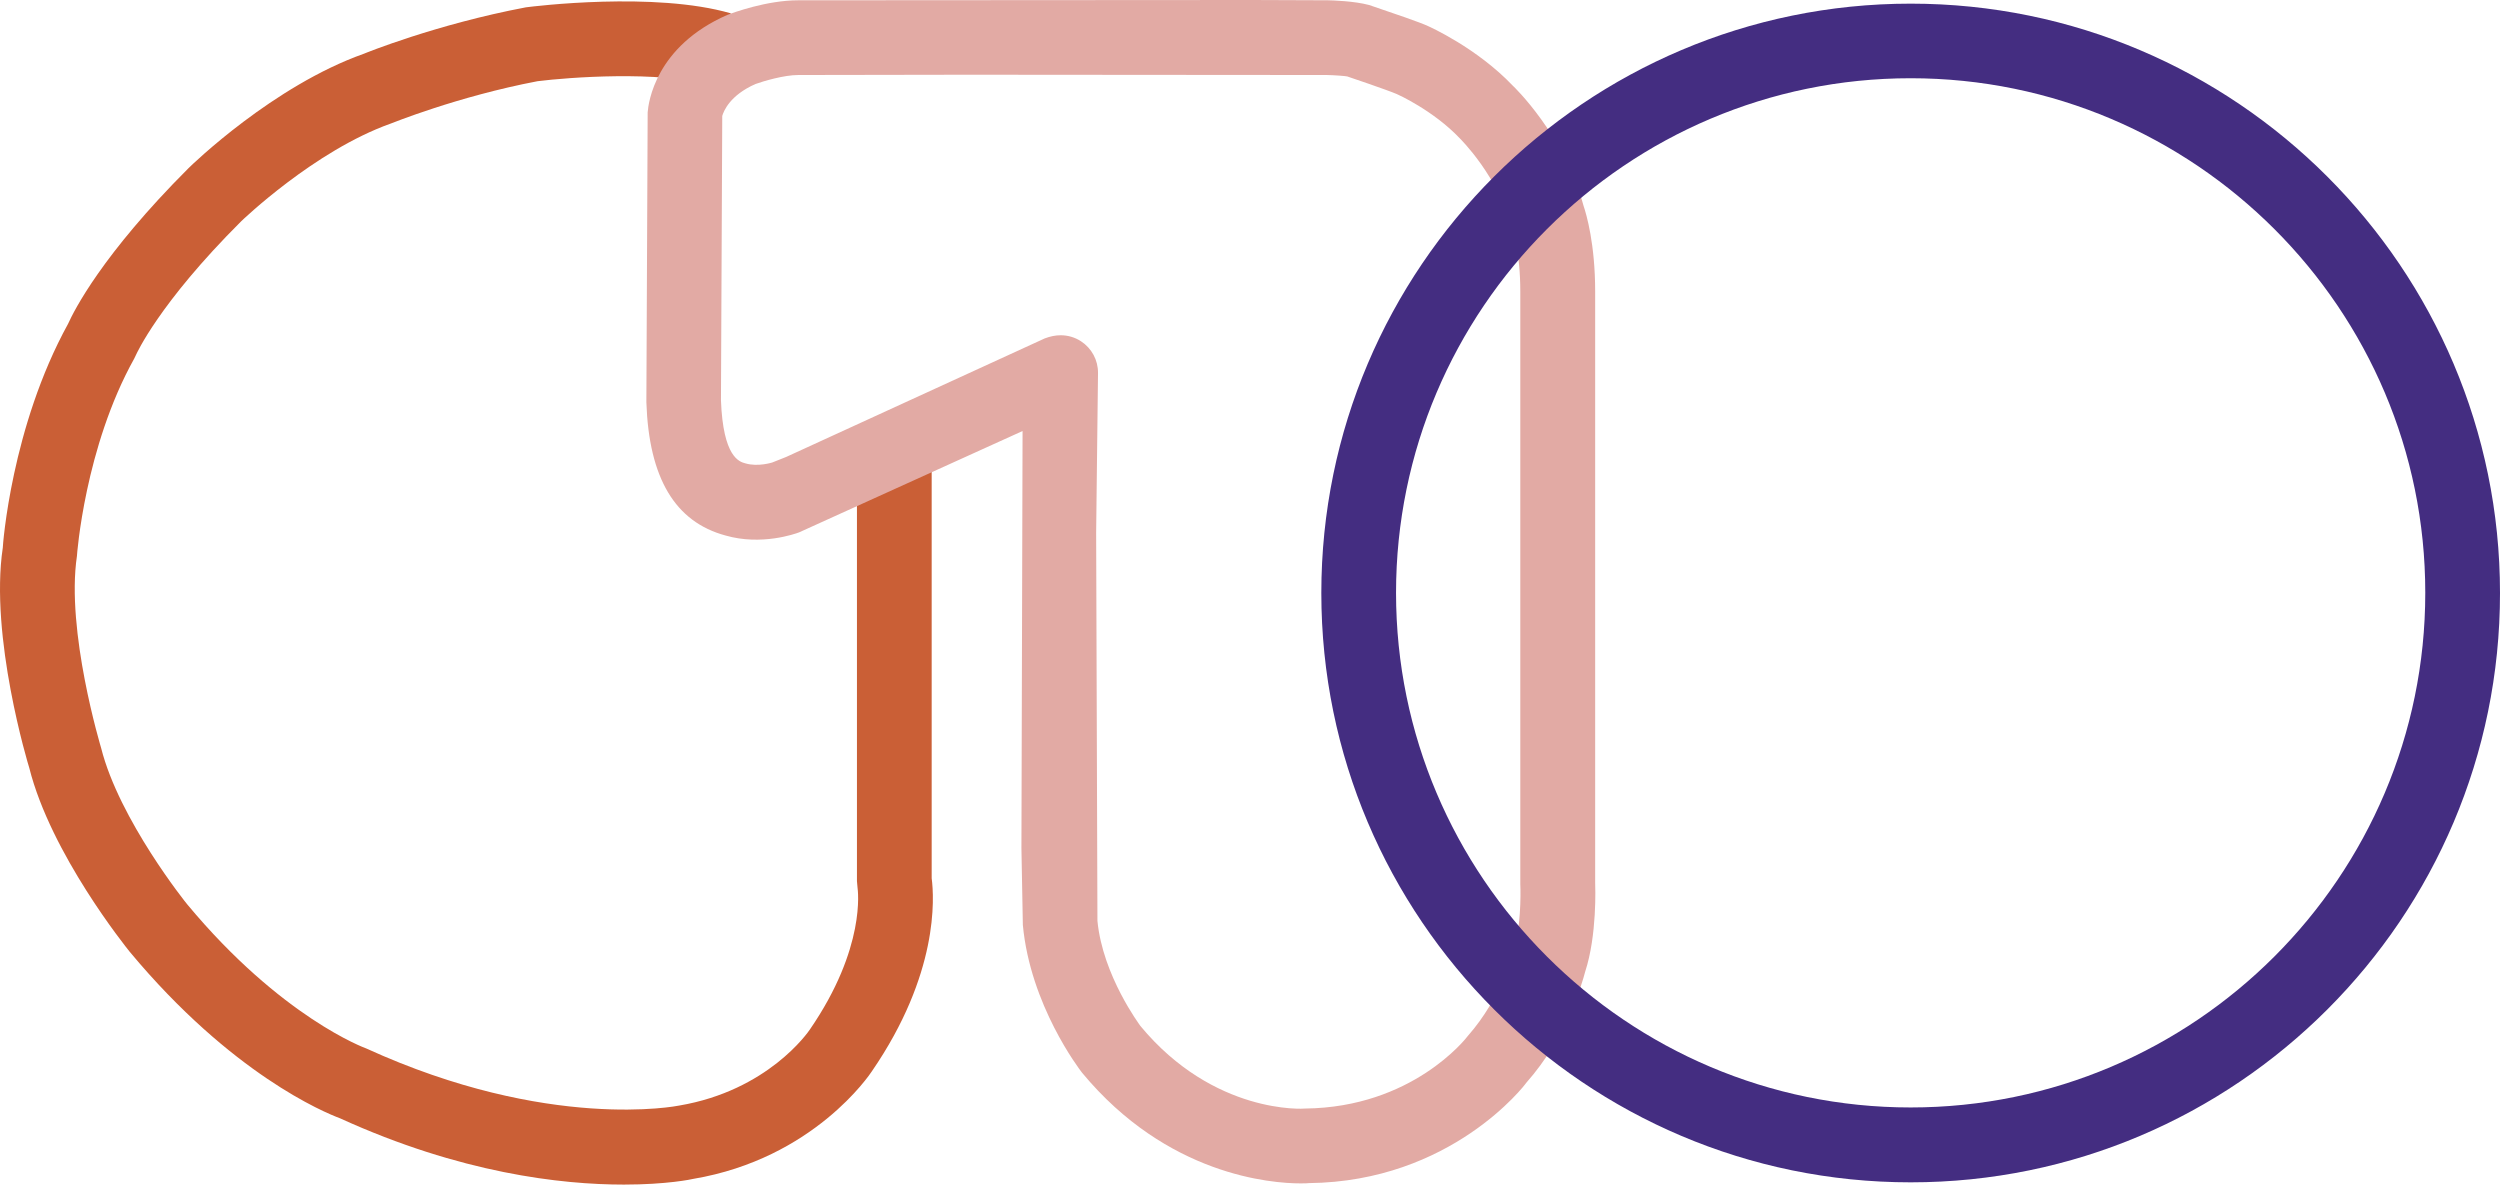
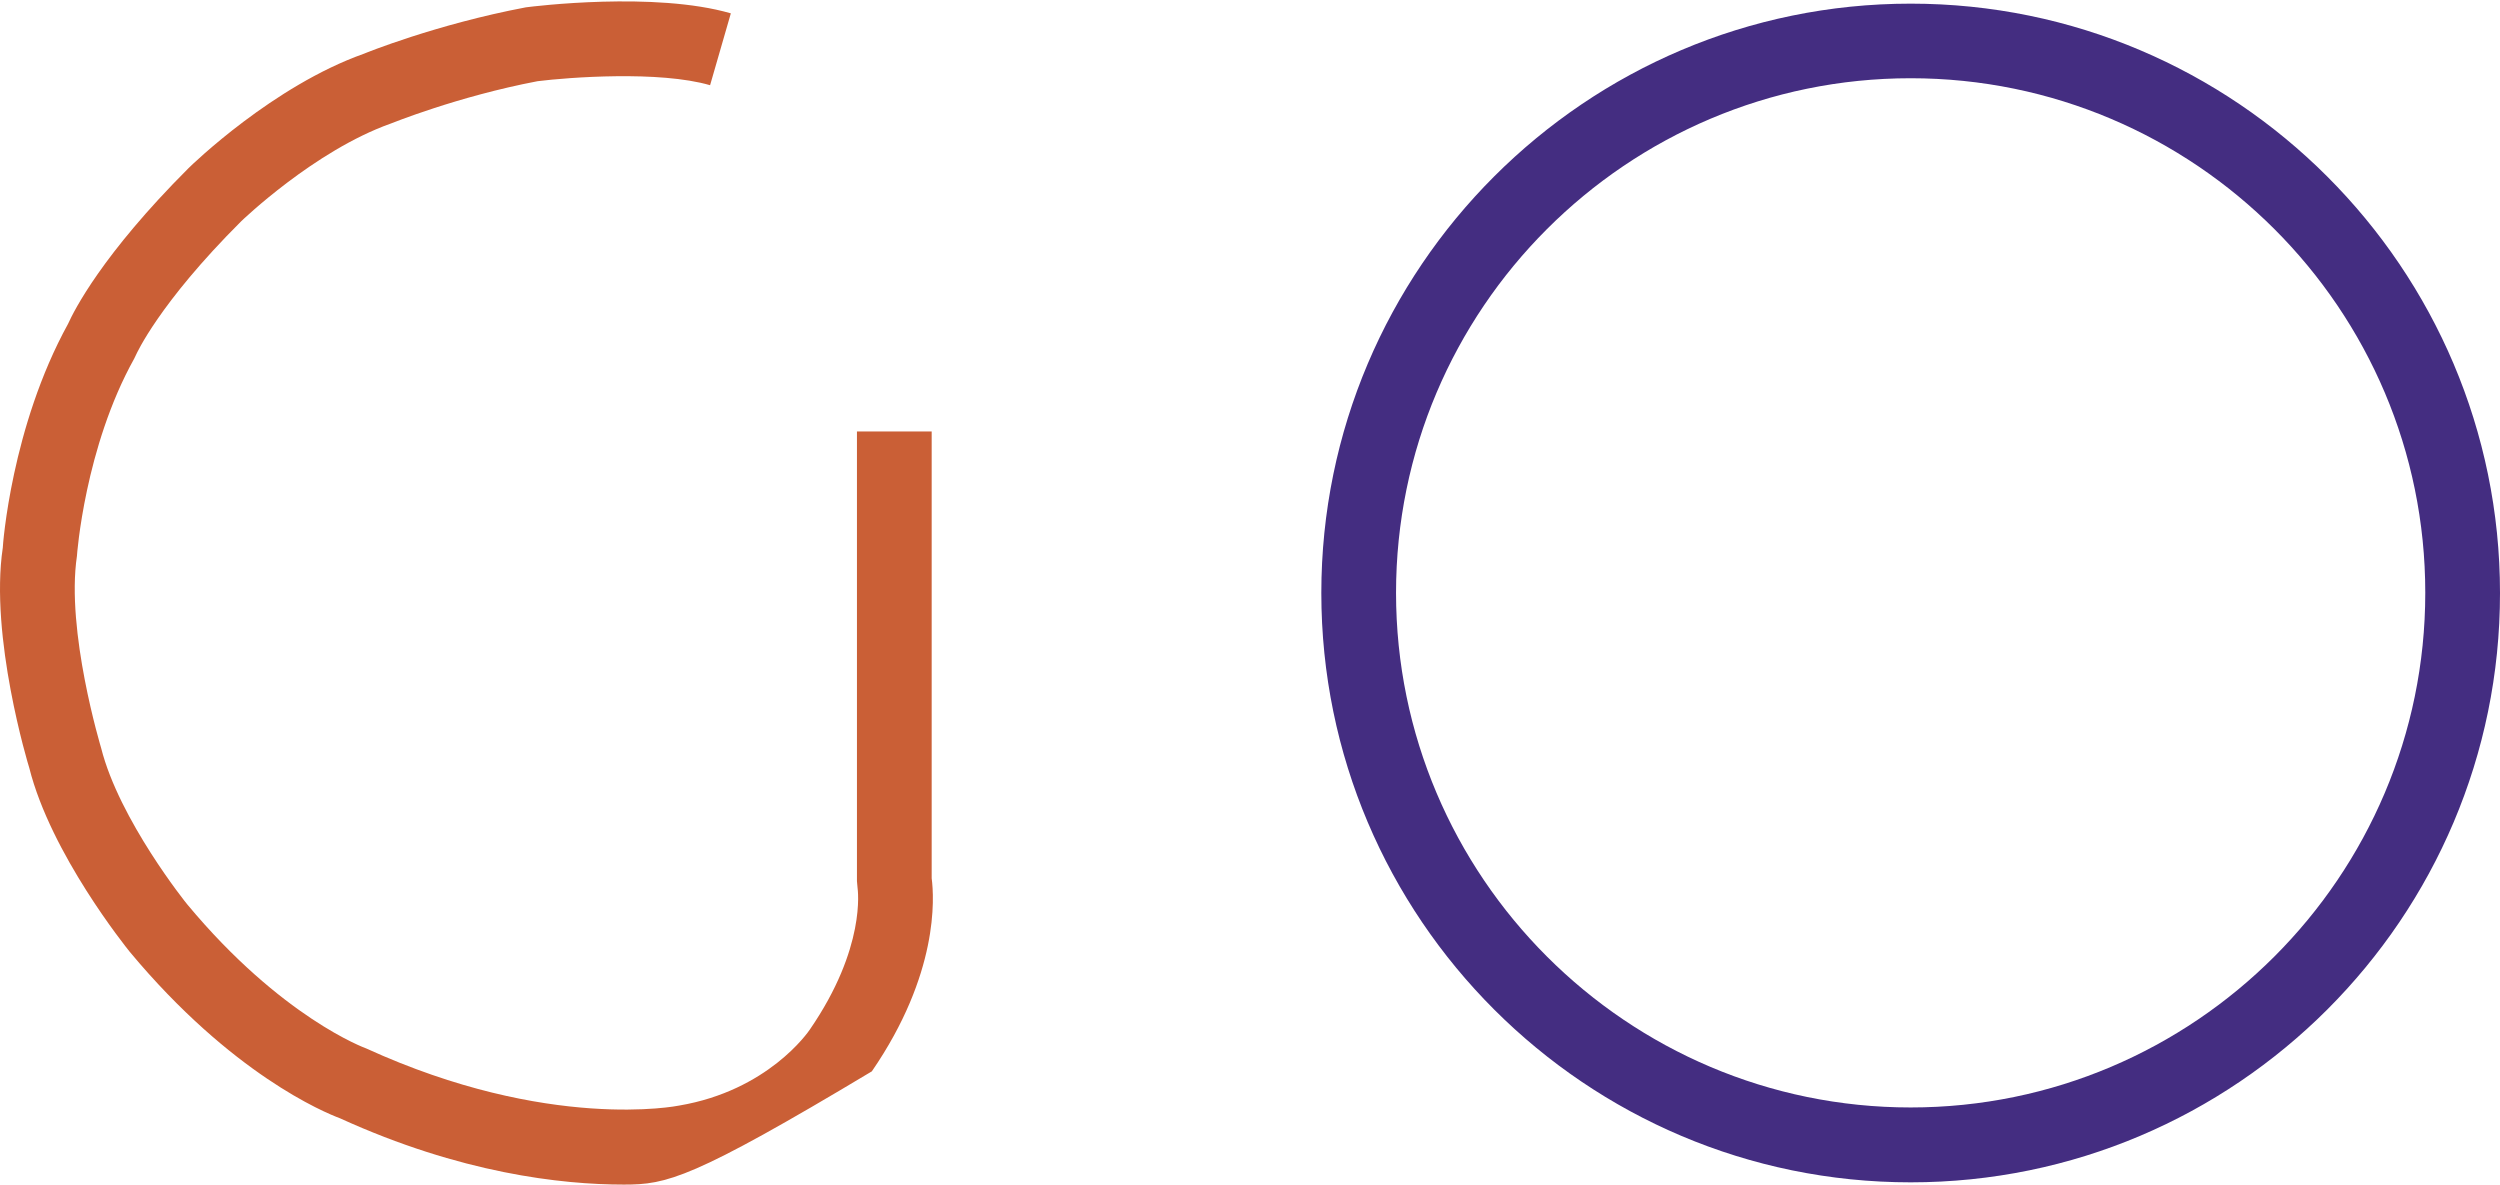
<svg xmlns="http://www.w3.org/2000/svg" xmlns:ns1="http://vectornator.io" height="100%" stroke-miterlimit="10" style="fill-rule:nonzero;clip-rule:evenodd;stroke-linecap:round;stroke-linejoin:round;" version="1.1" viewBox="0 0 200 94.77" width="100%" xml:space="preserve">
  <defs />
  <g id="Layer-1" ns1:layerName="Layer 1" />
  <g id="Untitled" ns1:layerName="Untitled">
    <g opacity="1">
-       <path d="M49.912 94.767C44.896 94.767 36.846 93.862 27.203 89.464C25.944 88.995 18.523 85.926 10.381 76.146C10.106 75.802 4.071 68.313 2.342 61.43C2.25 61.156-0.842 50.918 0.223 43.818C0.223 43.657 0.899 34.163 5.445 25.907C5.926 24.842 8.17 20.364 15.076 13.459C15.374 13.161 21.878 6.862 29.116 4.297C29.219 4.251 34.876 1.95 42.068 0.587C42.663 0.507 52.386-0.696 58.467 1.068L56.807 6.817C52.752 5.637 45.469 6.187 43.007 6.496C36.583 7.721 31.303 9.874 31.257 9.886C25.142 12.062 19.336 17.662 19.279 17.719C12.66 24.326 10.908 28.346 10.885 28.38L10.736 28.69C6.785 35.778 6.155 44.39 6.155 44.482C5.262 50.471 8.067 59.747 8.09 59.839C9.533 65.576 14.927 72.298 14.984 72.355C22.52 81.414 29.23 83.853 29.299 83.876C43.9 90.541 54.23 88.468 54.333 88.445C61.433 87.243 64.651 82.57 64.788 82.364C69.3 75.802 68.625 71.199 68.602 71.004L68.556 70.489L68.556 34.519L74.534 34.519L74.534 70.26C74.74 71.829 75.106 77.909 69.747 85.708C69.598 85.937 65.098 92.682 55.467 94.309C55.34 94.343 53.337 94.767 49.912 94.767Z" fill="#ca5f36" fill-rule="evenodd" opacity="1" stroke="none" />
-       <path d="M84.852 26.82C85.424 26.82 85.986 26.98 86.478 27.301C87.337 27.862 87.852 28.813 87.841 29.843L87.692 42.624L87.795 73.67C88.218 78.067 91.207 82.029 91.23 82.075C97.117 89.187 104.343 88.706 104.411 88.683C112.966 88.591 117.272 83.095 117.444 82.854C120.146 79.785 120.994 76.281 121.005 76.246C121.028 76.155 121.062 76.04 121.097 75.949C121.646 74.357 121.669 71.643 121.624 70.738L121.624 23.316C121.624 20.155 121.016 18.392 121.005 18.369C119.849 14.051 116.814 11.108 116.791 11.074C114.65 8.818 111.775 7.535 111.741 7.524C111.031 7.215 107.79 6.115 107.778 6.115C107.641 6.081 106.748 6.012 106.141 6.001L77.431 5.978L63.861 6.001C62.727 6.001 61.066 6.493 60.436 6.722C58.386 7.627 57.894 8.887 57.78 9.276L57.677 32.031C57.848 36.588 59.154 36.944 59.635 37.07C60.642 37.367 61.765 37.001 61.776 37.001L62.898 36.554L83.581 27.072C84.004 26.912 84.428 26.82 84.852 26.82ZM104.056 94.672C101.72 94.672 93.372 94.043 86.558 85.809C86.329 85.511 82.424 80.403 81.828 74.002L81.714 67.864L81.805 34.482L63.929 42.589C63.597 42.715 60.906 43.666 58.043 42.841C54.012 41.754 51.916 38.26 51.71 32.191C51.71 32.157 51.71 32.111 51.71 32.077L51.813 8.99C51.87 8.222 52.432 3.71 58.192 1.191C58.638 1.019 61.341 0.023 63.861 0.023L100.197 0L106.232 0.023C106.622 0.034 108.328 0.08 109.531 0.401C111.466 1.054 113.665 1.809 114.237 2.084C114.317 2.119 118.131 3.813 121.028 6.86C121.085 6.905 125.139 10.788 126.685 16.468C126.914 17.143 127.613 19.525 127.613 23.316L127.613 70.612C127.624 70.921 127.773 74.815 126.811 77.746C126.571 78.663 125.357 82.945 122.093 86.633C122.013 86.771 116.104 94.535 104.698 94.649C104.652 94.661 104.434 94.672 104.056 94.672Z" fill="#e2aaa4" fill-rule="evenodd" opacity="1" stroke="none" />
+       <path d="M49.912 94.767C44.896 94.767 36.846 93.862 27.203 89.464C25.944 88.995 18.523 85.926 10.381 76.146C10.106 75.802 4.071 68.313 2.342 61.43C2.25 61.156-0.842 50.918 0.223 43.818C0.223 43.657 0.899 34.163 5.445 25.907C5.926 24.842 8.17 20.364 15.076 13.459C15.374 13.161 21.878 6.862 29.116 4.297C29.219 4.251 34.876 1.95 42.068 0.587C42.663 0.507 52.386-0.696 58.467 1.068L56.807 6.817C52.752 5.637 45.469 6.187 43.007 6.496C36.583 7.721 31.303 9.874 31.257 9.886C25.142 12.062 19.336 17.662 19.279 17.719C12.66 24.326 10.908 28.346 10.885 28.38L10.736 28.69C6.785 35.778 6.155 44.39 6.155 44.482C5.262 50.471 8.067 59.747 8.09 59.839C9.533 65.576 14.927 72.298 14.984 72.355C22.52 81.414 29.23 83.853 29.299 83.876C43.9 90.541 54.23 88.468 54.333 88.445C61.433 87.243 64.651 82.57 64.788 82.364C69.3 75.802 68.625 71.199 68.602 71.004L68.556 70.489L68.556 34.519L74.534 34.519L74.534 70.26C74.74 71.829 75.106 77.909 69.747 85.708C55.34 94.343 53.337 94.767 49.912 94.767Z" fill="#ca5f36" fill-rule="evenodd" opacity="1" stroke="none" />
      <path d="M152.853 6.259C130.144 6.259 111.683 24.731 111.683 47.428C111.683 70.126 130.155 88.597 152.853 88.597C175.55 88.597 194.022 70.126 194.022 47.428C194.034 24.731 175.562 6.259 152.853 6.259ZM152.853 94.587C126.857 94.587 105.706 73.435 105.706 47.439C105.706 21.444 126.857 0.292 152.853 0.292C178.848 0.292 200 21.444 200 47.439C200.011 73.435 178.86 94.587 152.853 94.587Z" fill="#442d81" fill-rule="evenodd" opacity="1" stroke="none" />
    </g>
  </g>
</svg>